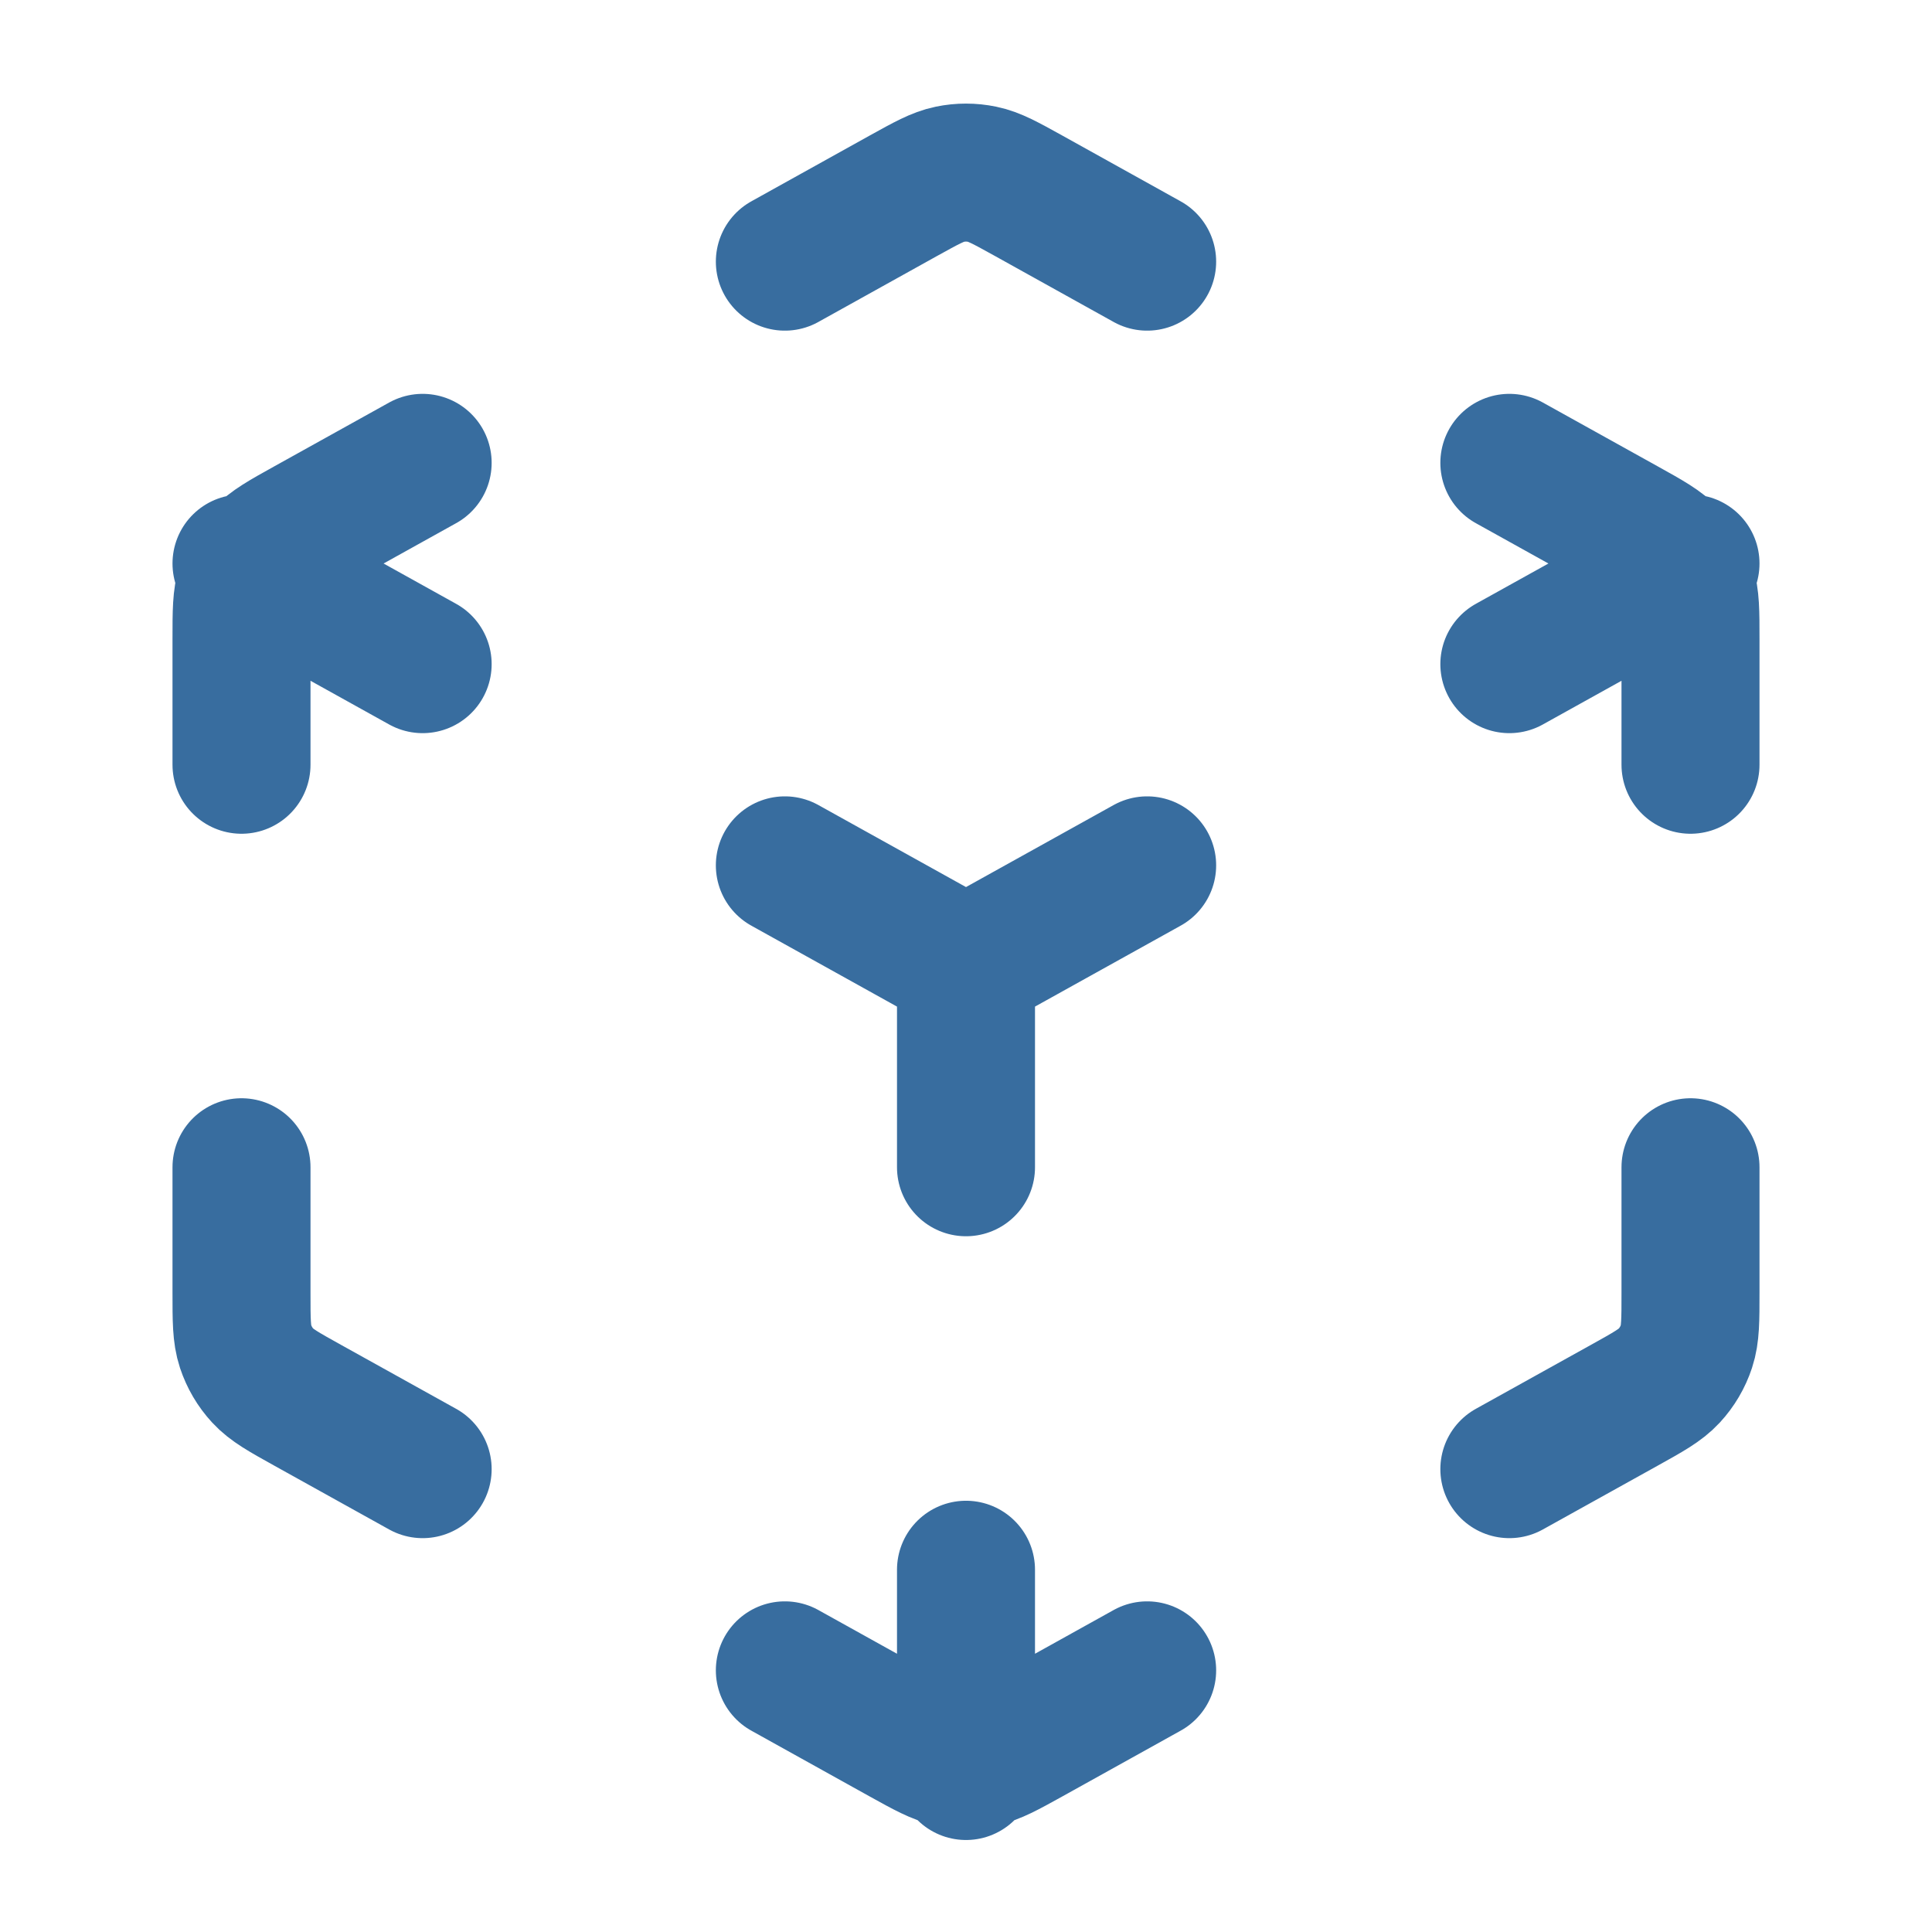
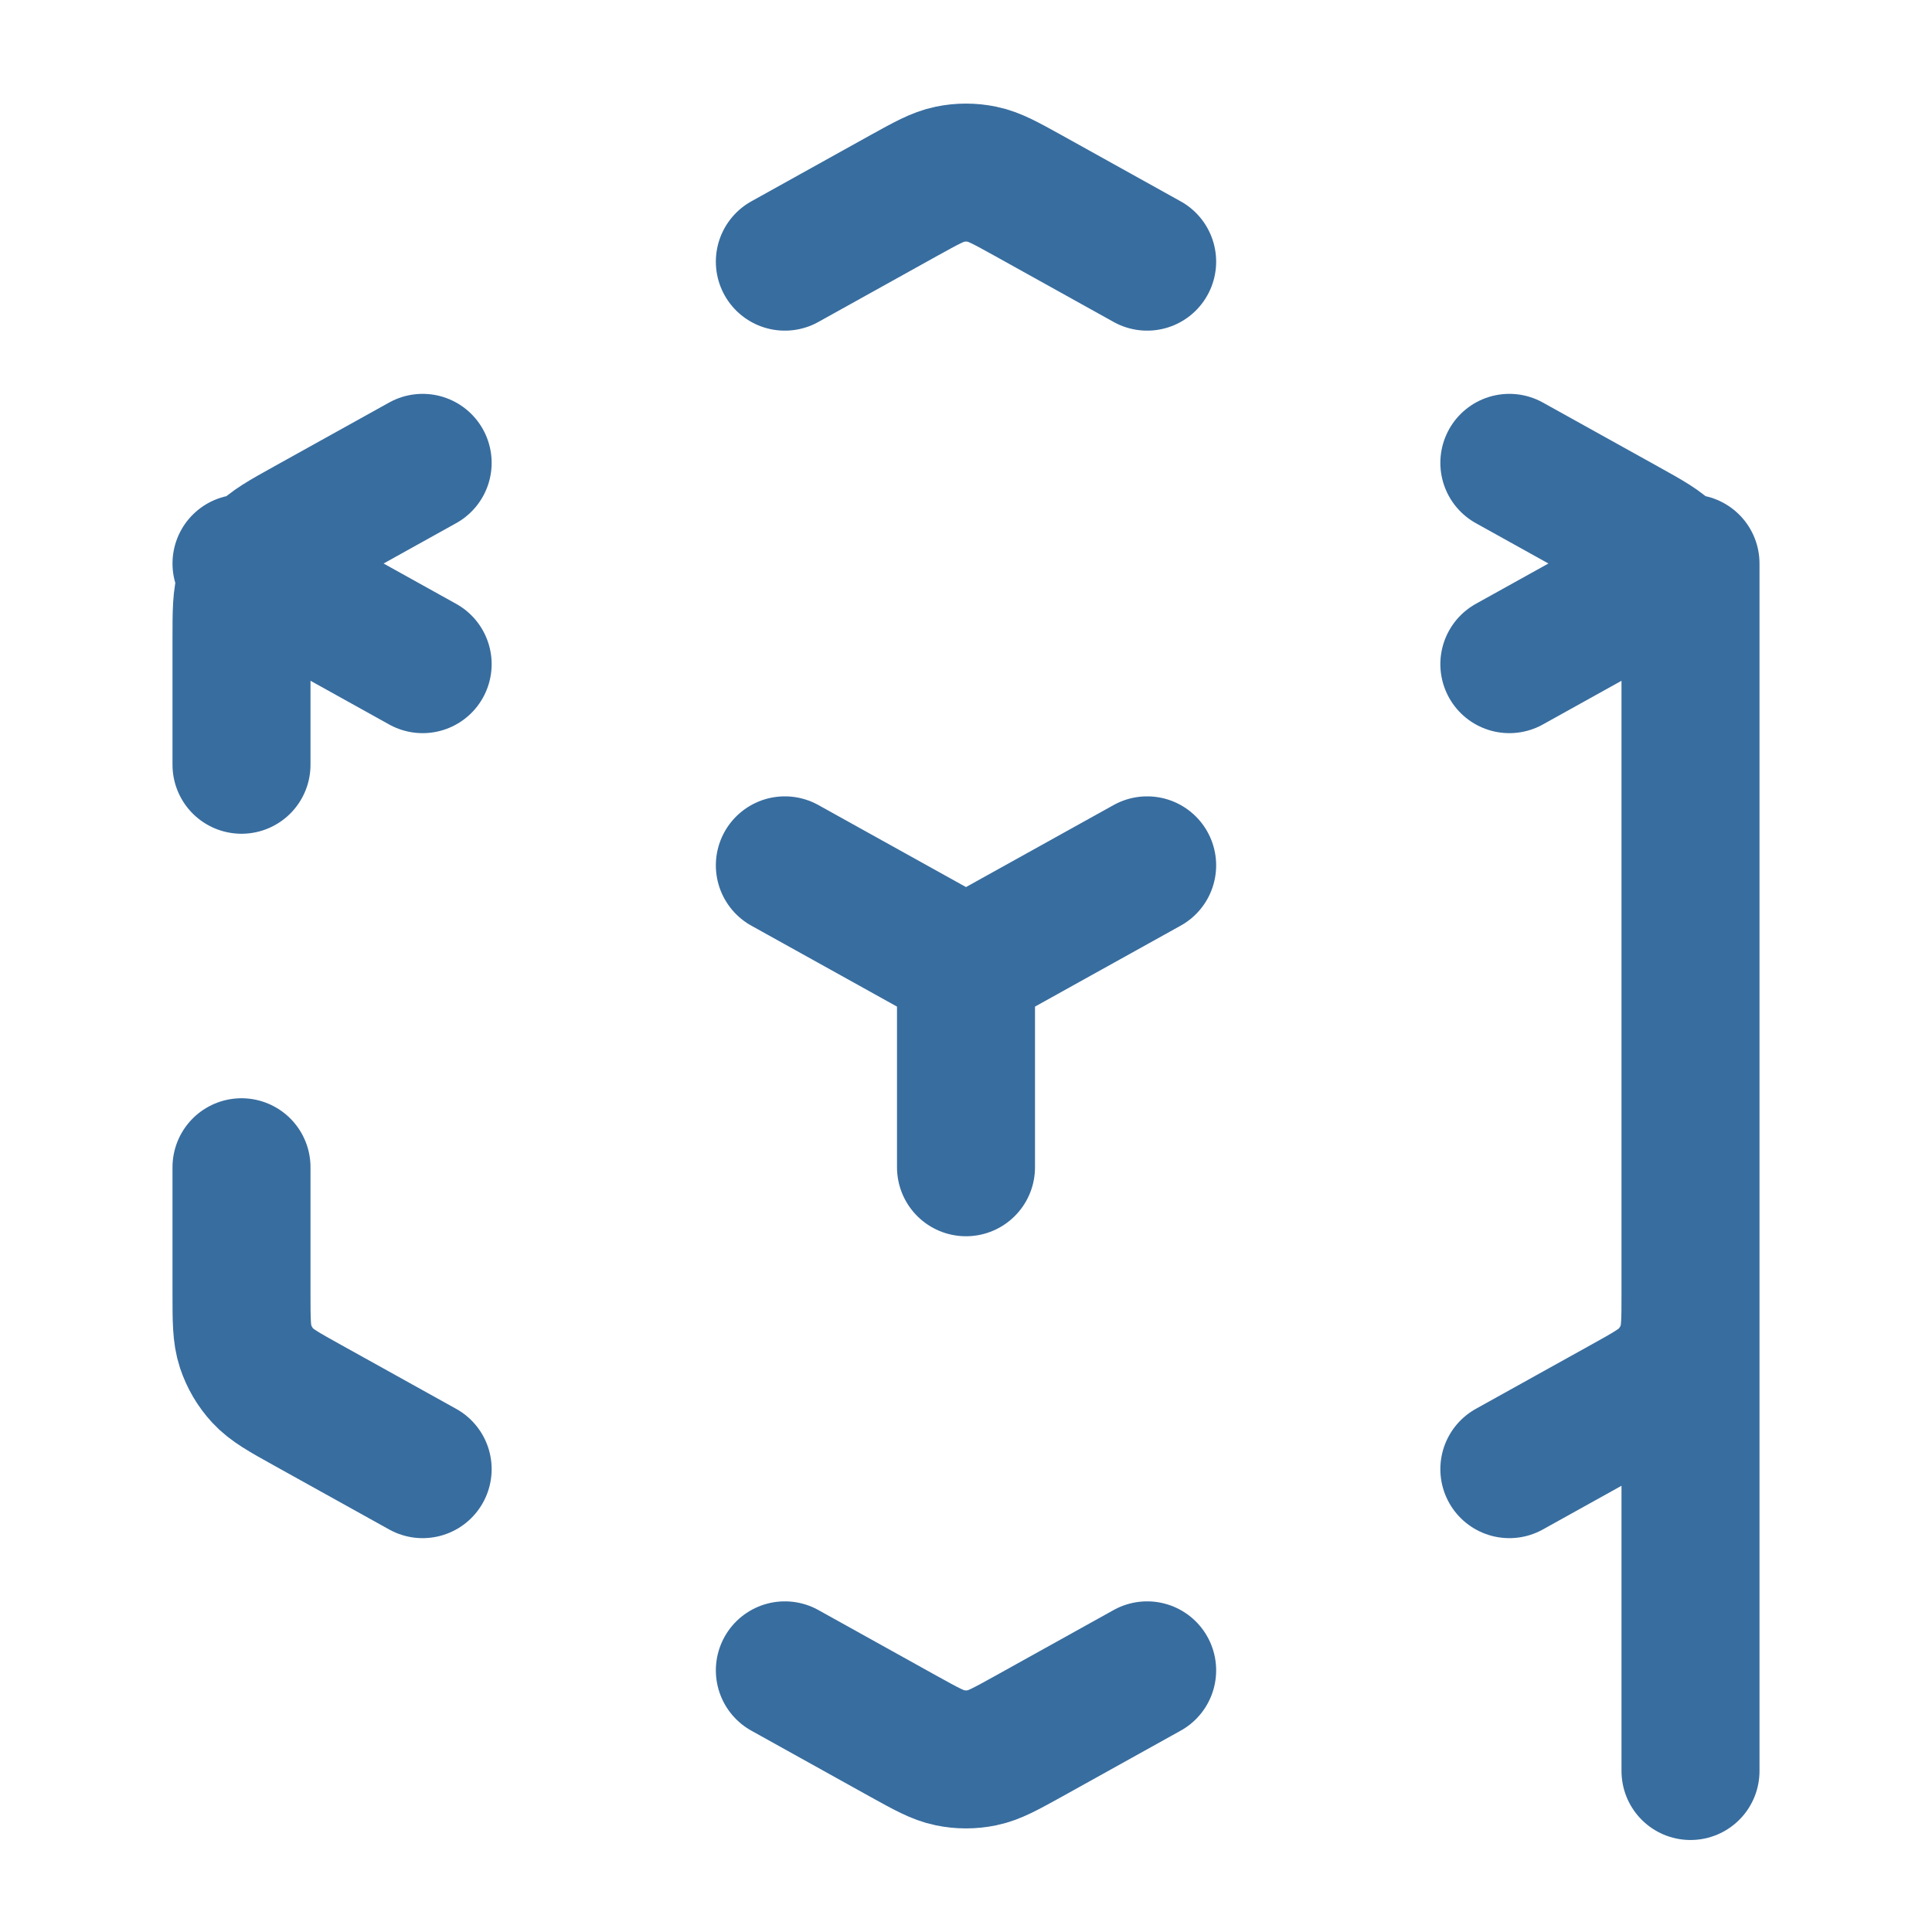
<svg xmlns="http://www.w3.org/2000/svg" width="42" height="42" viewBox="0 0 42 42" fill="none">
-   <path d="M17.062 36.312L19.64 37.745C20.137 38.02 20.385 38.158 20.648 38.212C20.88 38.26 21.12 38.26 21.352 38.212C21.615 38.158 21.863 38.02 22.36 37.745L24.938 36.312M9.188 31.938L6.69 30.55C6.166 30.259 5.904 30.113 5.713 29.906C5.544 29.723 5.417 29.506 5.338 29.269C5.25 29.002 5.25 28.702 5.25 28.102V25.375M5.25 16.625V13.898C5.25 13.298 5.25 12.998 5.338 12.731C5.417 12.494 5.544 12.277 5.713 12.094C5.904 11.887 6.166 11.741 6.69 11.45L9.188 10.062M17.062 5.688L19.64 4.255C20.137 3.98 20.385 3.842 20.648 3.788C20.88 3.74 21.12 3.74 21.352 3.788C21.615 3.842 21.863 3.98 22.36 4.255L24.938 5.688M32.812 10.062L35.31 11.45C35.834 11.741 36.096 11.887 36.287 12.094C36.456 12.277 36.584 12.494 36.662 12.731C36.75 12.998 36.75 13.298 36.75 13.898V16.625M36.75 25.375V28.102C36.75 28.702 36.75 29.002 36.662 29.269C36.584 29.506 36.456 29.723 36.287 29.906C36.096 30.113 35.834 30.259 35.31 30.55L32.812 31.938M17.062 18.812L21 21M21 21L24.938 18.812M21 21V25.375M5.25 12.25L9.188 14.438M32.812 14.438L36.75 12.25M21 34.125V38.5" stroke="#386D9F" stroke-width="3" stroke-linecap="round" stroke-linejoin="round" />
+   <path d="M17.062 36.312L19.64 37.745C20.137 38.02 20.385 38.158 20.648 38.212C20.88 38.26 21.12 38.26 21.352 38.212C21.615 38.158 21.863 38.02 22.36 37.745L24.938 36.312M9.188 31.938L6.69 30.55C6.166 30.259 5.904 30.113 5.713 29.906C5.544 29.723 5.417 29.506 5.338 29.269C5.25 29.002 5.25 28.702 5.25 28.102V25.375M5.25 16.625V13.898C5.25 13.298 5.25 12.998 5.338 12.731C5.417 12.494 5.544 12.277 5.713 12.094C5.904 11.887 6.166 11.741 6.69 11.45L9.188 10.062M17.062 5.688L19.64 4.255C20.137 3.98 20.385 3.842 20.648 3.788C20.88 3.74 21.12 3.74 21.352 3.788C21.615 3.842 21.863 3.98 22.36 4.255L24.938 5.688M32.812 10.062L35.31 11.45C35.834 11.741 36.096 11.887 36.287 12.094C36.456 12.277 36.584 12.494 36.662 12.731C36.75 12.998 36.75 13.298 36.75 13.898V16.625M36.75 25.375V28.102C36.75 28.702 36.75 29.002 36.662 29.269C36.584 29.506 36.456 29.723 36.287 29.906C36.096 30.113 35.834 30.259 35.31 30.55L32.812 31.938M17.062 18.812L21 21M21 21L24.938 18.812M21 21V25.375M5.25 12.25L9.188 14.438M32.812 14.438L36.75 12.25V38.5" stroke="#386D9F" stroke-width="3" stroke-linecap="round" stroke-linejoin="round" />
</svg>